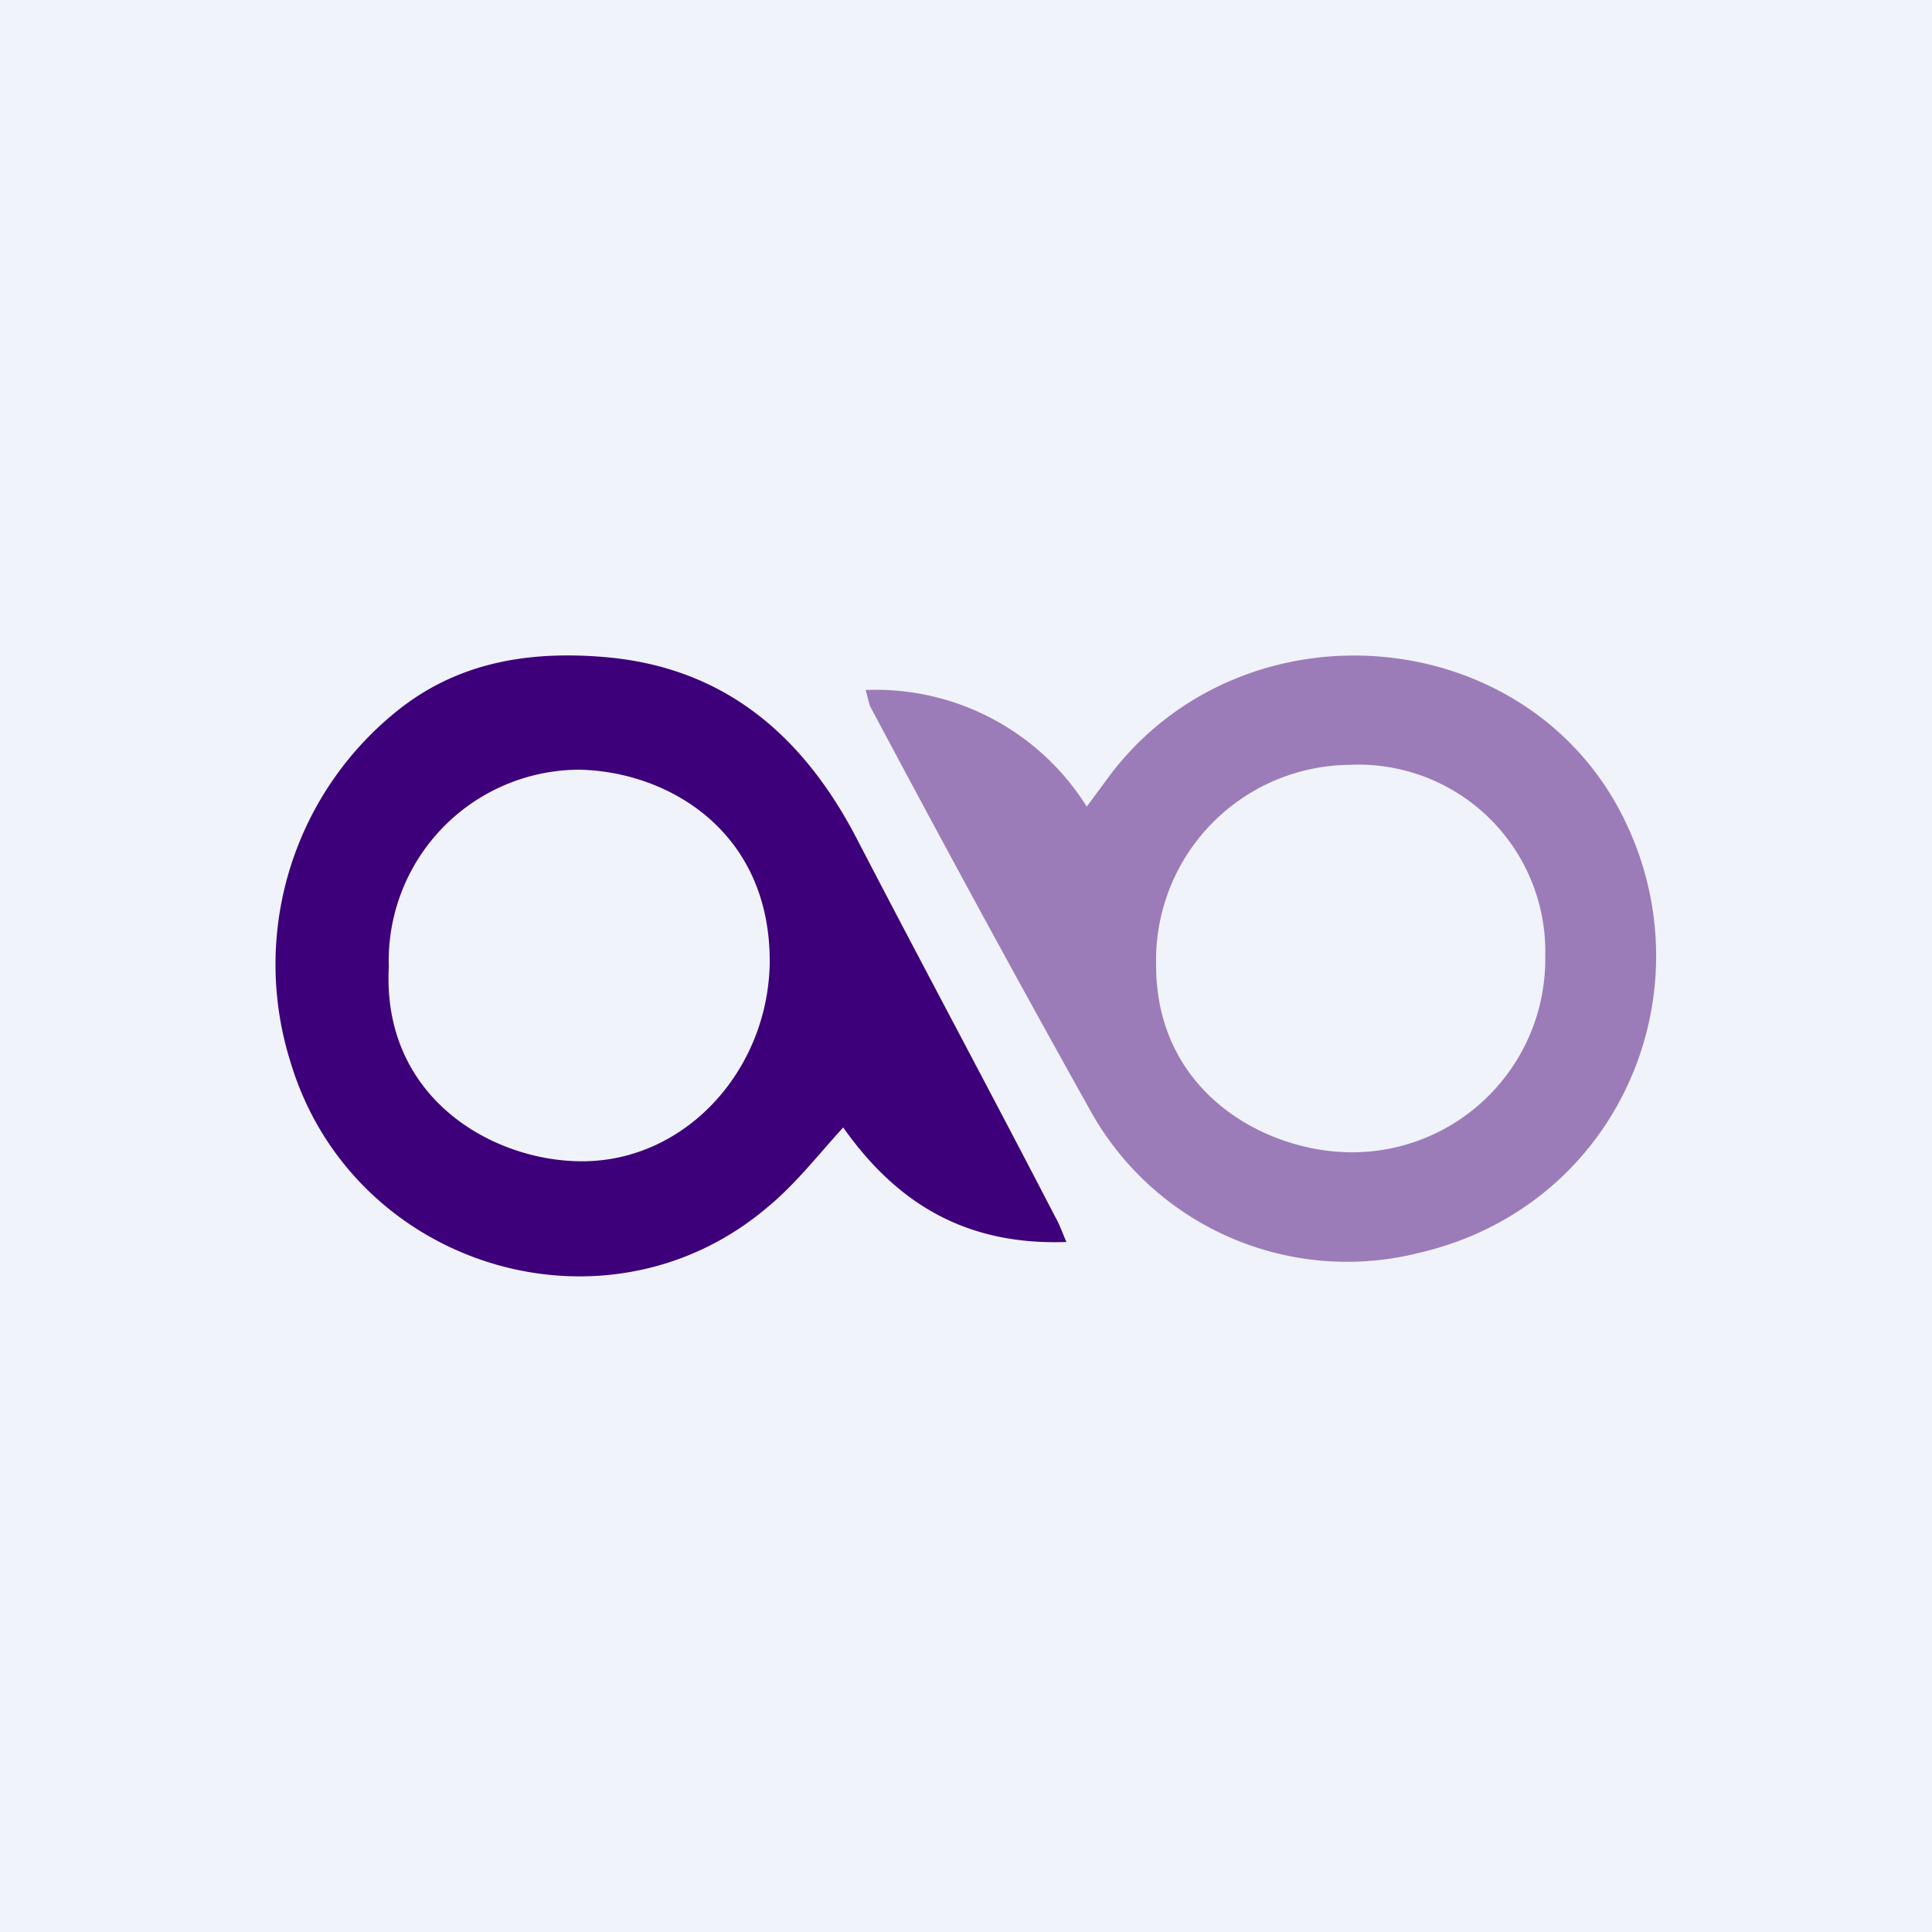
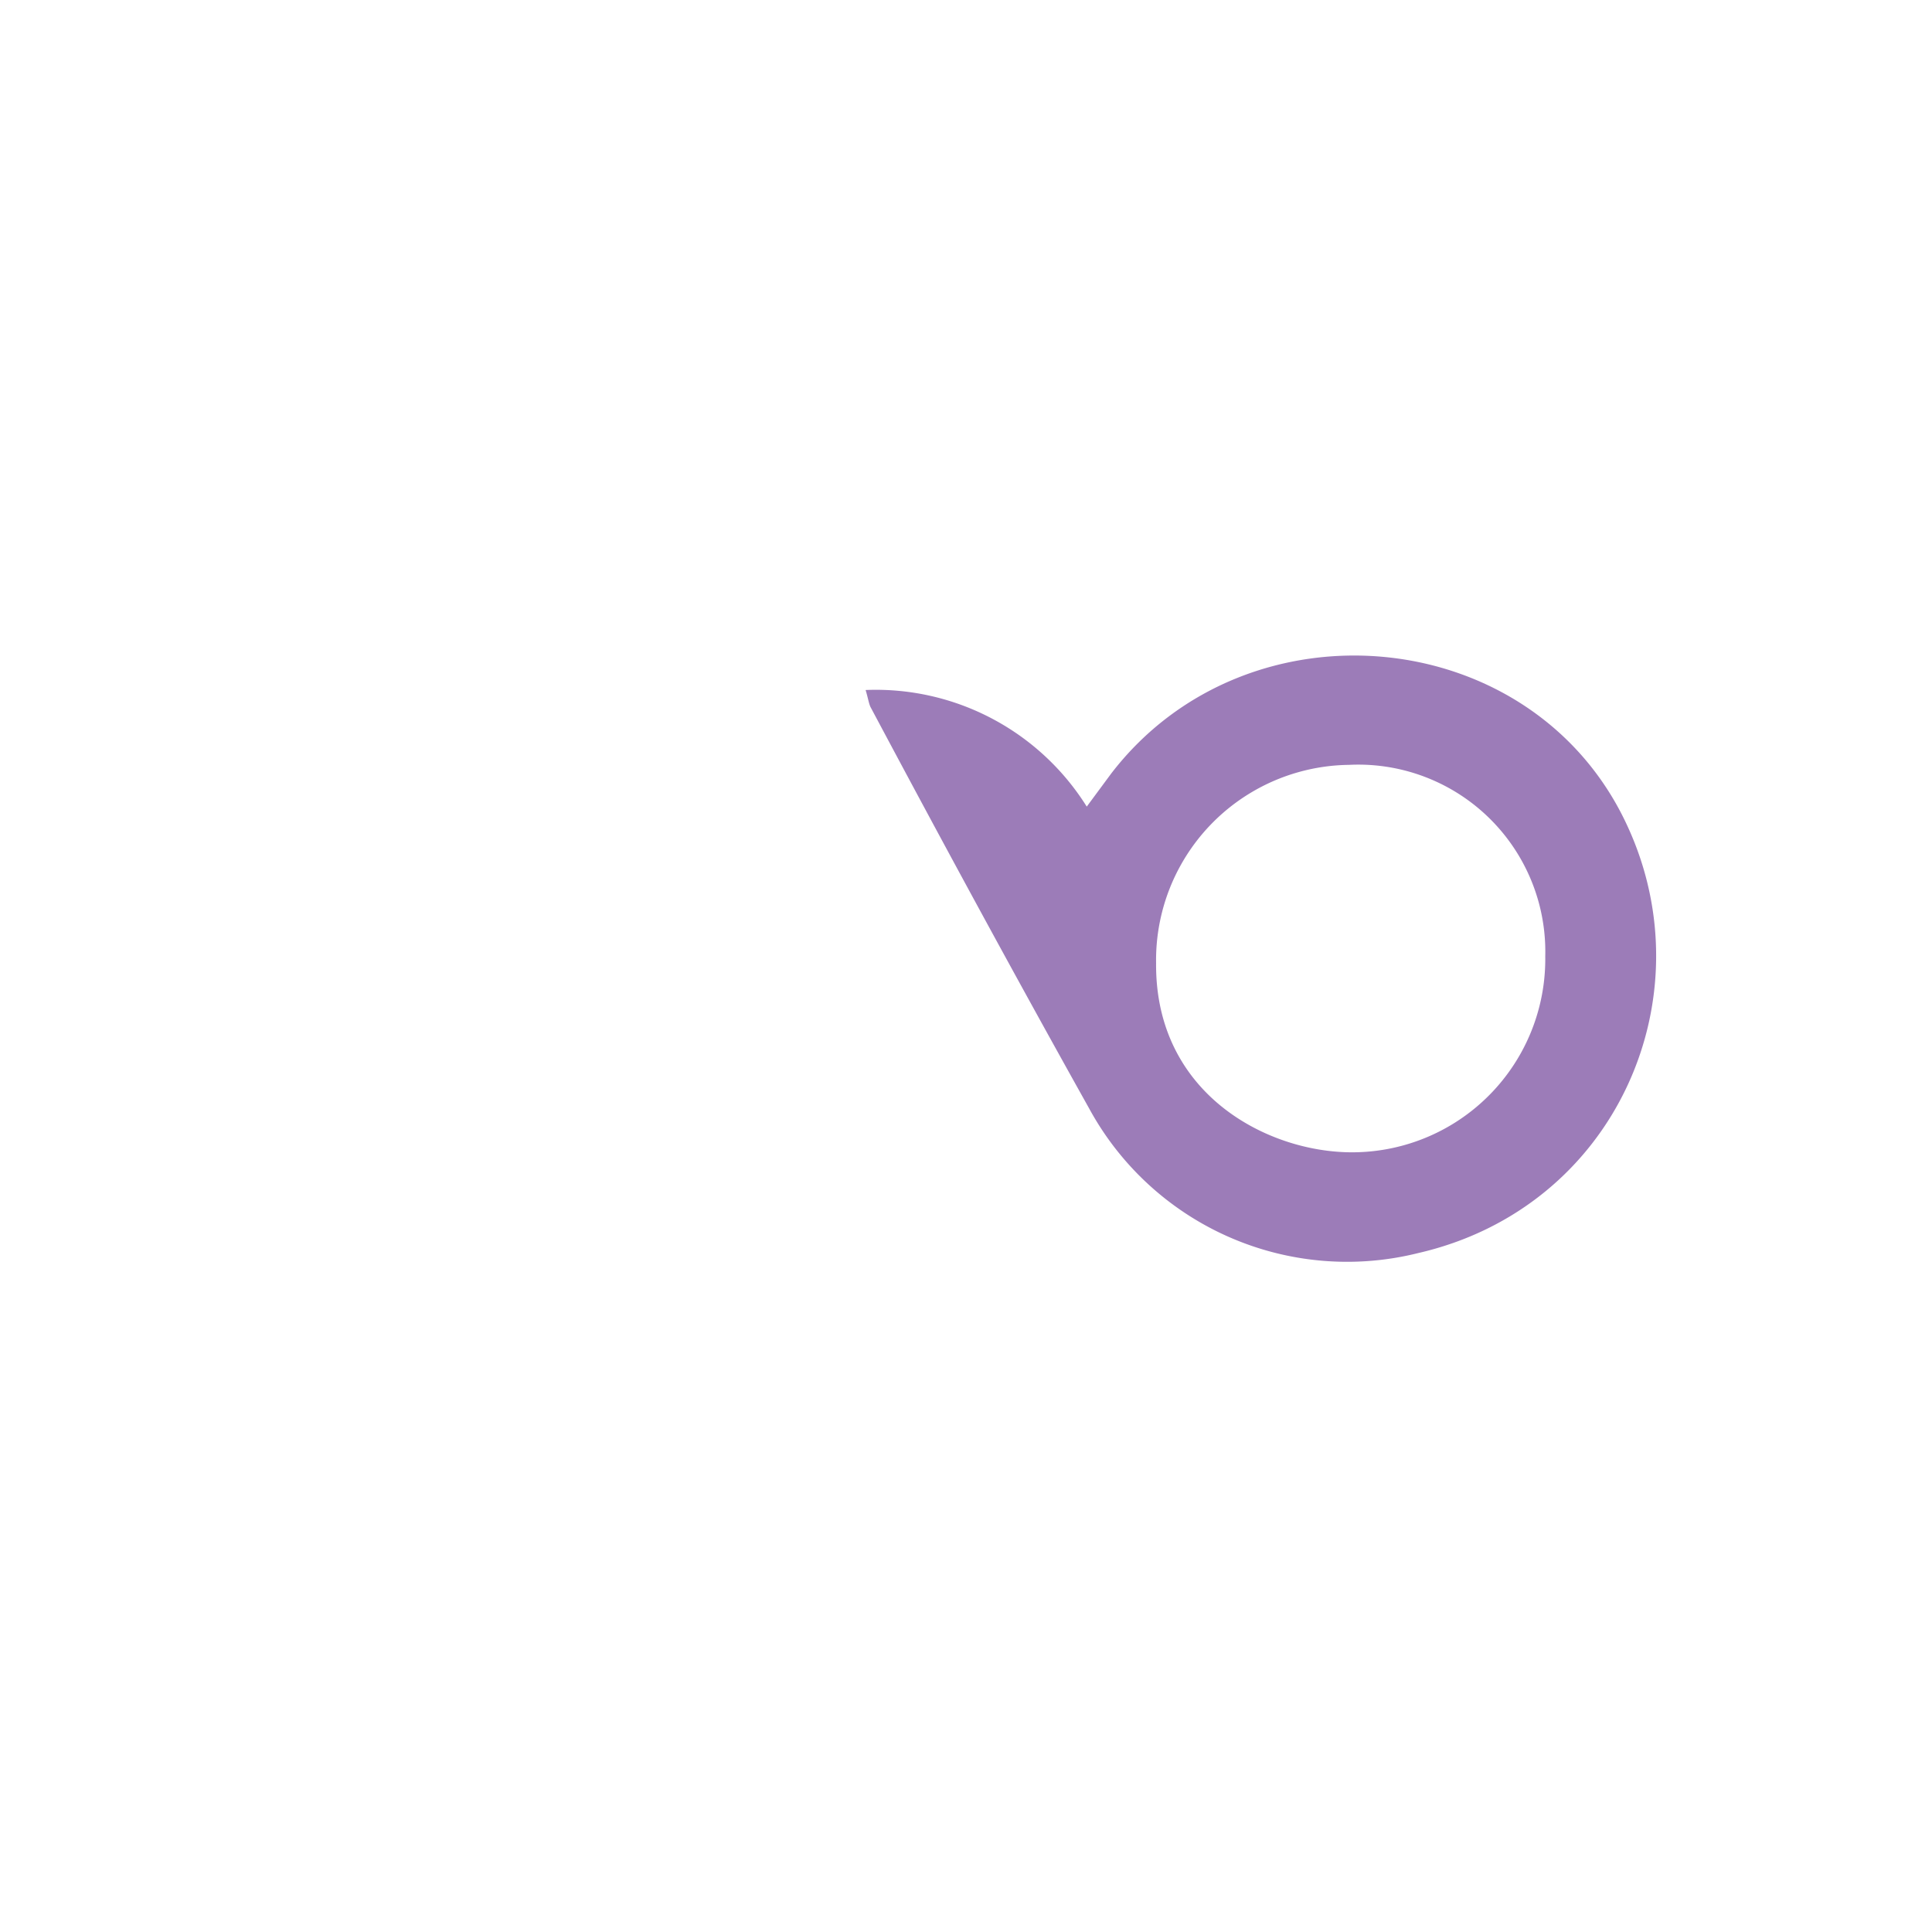
<svg xmlns="http://www.w3.org/2000/svg" width="56" height="56" viewBox="0 0 56 56">
-   <path fill="#F0F3FA" d="M0 0h56v56H0z" />
-   <path d="M30.9 36c-2.93.1-4.92-1.14-6.46-3.32-.73.8-1.38 1.64-2.18 2.3-4.7 4.01-12.08 1.75-13.85-4.23a9.42 9.42 0 0 1 3.21-10.23c1.76-1.36 3.8-1.66 5.96-1.47 3.45.31 5.72 2.3 7.26 5.27 1.92 3.7 3.83 7.25 5.74 10.94.12.21.19.41.33.74Zm-19.63-7.97c-.2 3.8 3.01 5.62 5.57 5.63 3 .02 5.4-2.6 5.47-5.71.05-3.85-2.95-5.6-5.54-5.64a5.54 5.54 0 0 0-5.5 5.72Z" fill="#3E007A" />
  <path d="M25.1 20a7.21 7.21 0 0 1 6.4 3.38l.71-.96c3.95-5.14 12.27-4.37 14.97 1.54 2.3 5-.37 11.05-6.07 12.36a8.51 8.51 0 0 1-9.54-4.19c-2.18-3.9-4.23-7.68-6.34-11.64-.05-.11-.07-.26-.14-.49Zm19.69 7.72a5.42 5.42 0 0 0-5.69-5.55 5.66 5.66 0 0 0-5.59 5.75c-.03 3.79 3.24 5.5 5.72 5.48a5.6 5.6 0 0 0 5.56-5.68Z" fill="#9C7CB8" />
</svg>